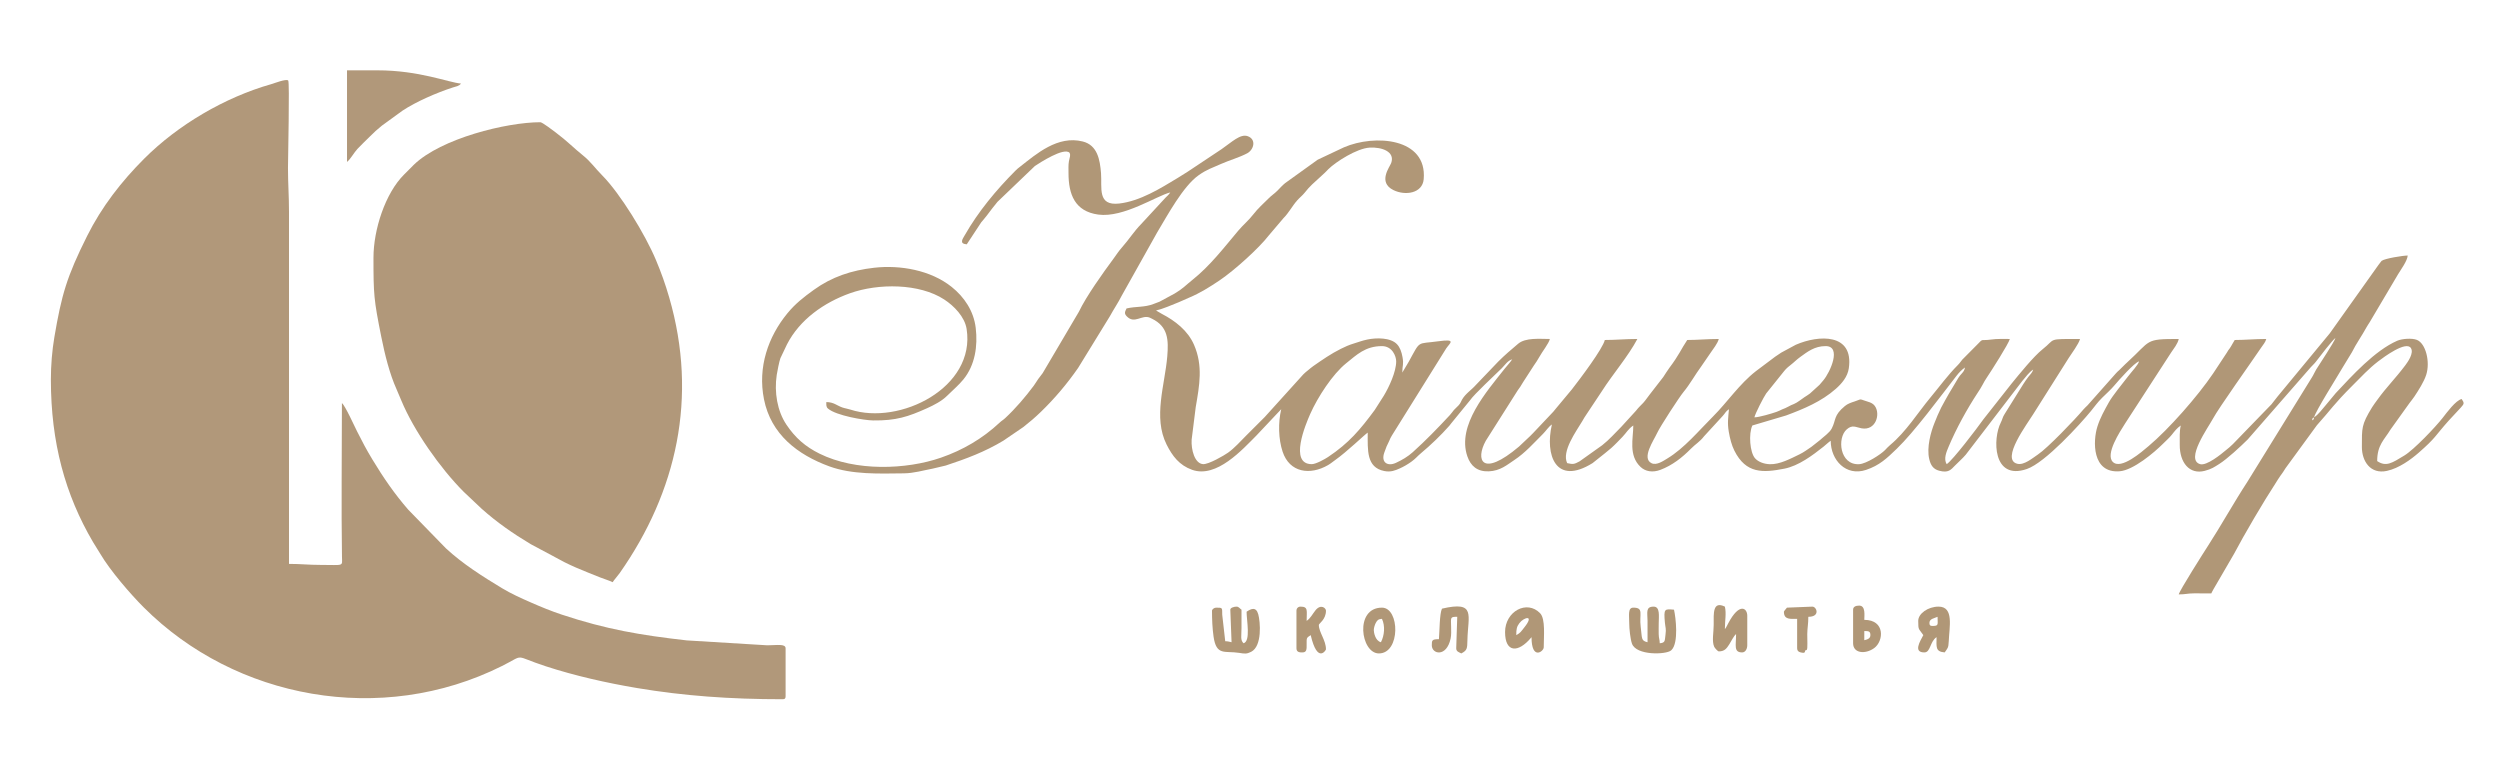
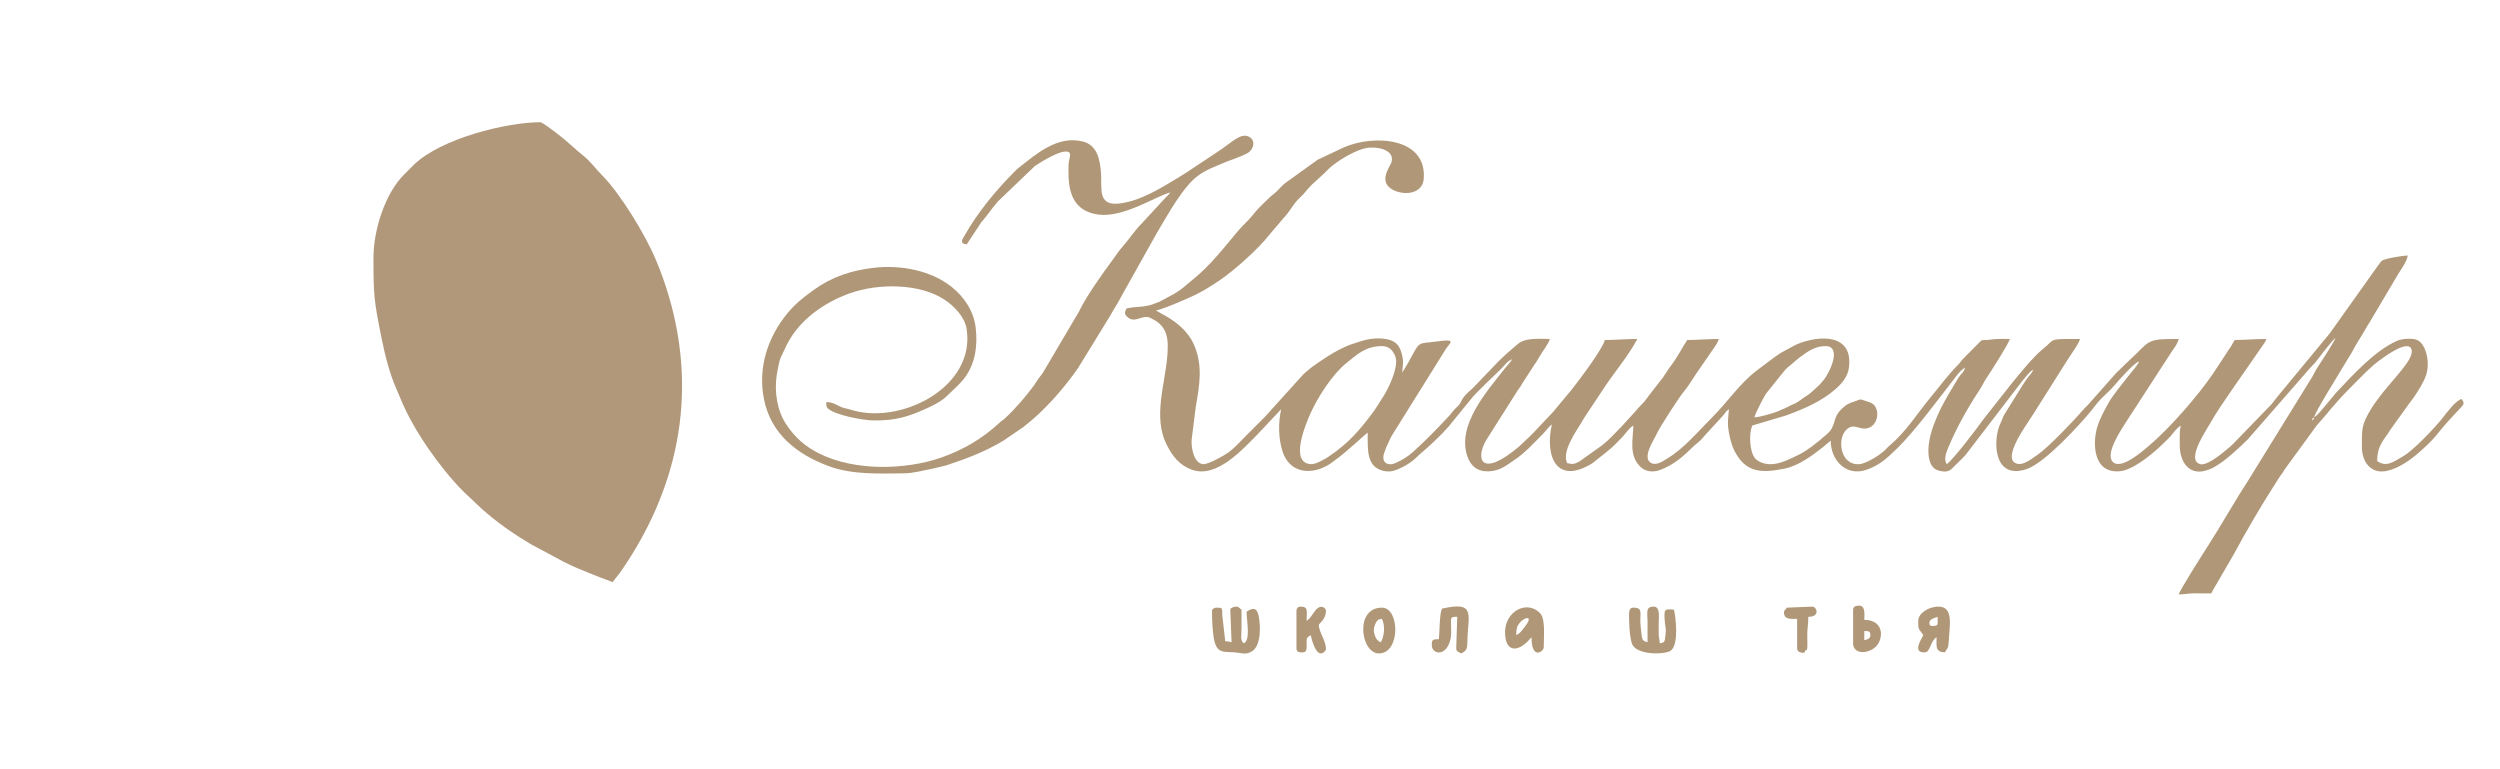
<svg xmlns="http://www.w3.org/2000/svg" xml:space="preserve" width="650mm" height="200mm" version="1.1" style="shape-rendering:geometricPrecision; text-rendering:geometricPrecision; image-rendering:optimizeQuality; fill-rule:evenodd; clip-rule:evenodd" viewBox="0 0 65000 20000">
  <defs>
    <style type="text/css"> .fil1 {fill:#B09777} .fil0 {fill:#B1987A} </style>
  </defs>
  <g id="Слой_x0020_1">
    <g id="_2321905552">
-       <path class="fil0" d="M1322.95 9871.97c0,1635.67 372.76,2991.05 1095.96,4222.15 68.69,116.95 124.23,195.74 192.06,310.65 256.27,434.18 780.25,1041.19 1126.3,1387.24 2380.37,2380.36 6173.05,3094.84 9315.52,1523.55 622.28,-311.15 268.67,-275.81 1138.53,8 751.34,245.14 1578.82,432.16 2371.51,565.36 1204.97,202.49 2417.33,290.95 3783.63,290.95 60.96,0 79.37,-18.41 79.37,-79.37l0 -1243.55c0,-127.68 -232.98,-79.4 -476.25,-79.37l-2094.98 -127.52c-1204.3,-136.36 -2090.56,-286.75 -3246.24,-669.58 -276.15,-91.47 -540.13,-200.6 -797.84,-313.41 -261.46,-114.47 -521.62,-231.27 -761.49,-376.22 -498,-300.92 -1020.98,-631.82 -1453.98,-1033.1l-979.35 -1005.02c-356.15,-408.64 -649.28,-835.65 -936.93,-1312.03 -146.83,-243.18 -263.67,-462.94 -391.88,-719.37 -65.45,-130.88 -315.58,-681.26 -396.88,-740.83 0,1287.91 -18.83,2712.89 1.55,3996.74 4.1,258.32 62.74,210.12 -557.17,210.12 -308.33,0 -514.9,-26.46 -820.21,-26.46l0 -9154.55c0,-413.96 -26.46,-733.66 -26.46,-1137.71 0,-265.48 46.65,-2234.59 5.84,-2275.4 -51.67,-51.67 -357.55,70.77 -440.64,94.35 -1210.72,343.69 -2428.63,1062.24 -3302.43,1936.31 -593.05,593.23 -1105.38,1251.41 -1483.87,2008.63 -529.22,1058.76 -665.86,1530.16 -853.29,2635.84 -57.6,339.78 -90.39,723.76 -90.39,1103.59l0.01 0.01z" />
      <path class="fil0" d="M9710.23 6696.98c0,958.3 9.18,1090.54 200.64,2048.32 96.53,482.87 219.61,975.14 398.76,1373.94 49.23,109.59 79.31,184.46 126.12,297.22 323.43,779.1 1008.75,1758.64 1622.66,2372.55l462.58 436.99c405.13,360.87 807.63,639.54 1275.27,920.77l879.29 470.09c196.05,98.56 395.79,183.47 605.89,267.24 118.35,47.18 204.31,83.11 321.11,128.68 114.17,44.55 225.29,76.37 325.39,124.4 50.66,-75.66 128.7,-157.97 185.04,-238.29 1481.99,-2113.02 2037.96,-4569.54 1287.44,-7160.85 -103.51,-357.38 -209.7,-652.31 -345.77,-977.14 -281.26,-671.46 -932.78,-1732.14 -1397.4,-2200.94 -195.9,-197.66 -302.65,-361.15 -492.67,-512.74 -243.66,-194.38 -409.68,-372.71 -718.29,-604.63 -53.06,-39.87 -345.99,-264.56 -396.9,-264.56 -879.24,0 -2581.35,421.72 -3287.98,1104.1 -91.36,88.22 -160.75,162.42 -251.04,251.66 -496.51,490.75 -800.13,1443.39 -800.13,2163.2l-0.01 -0.01z" />
      <path class="fil1" d="M42465.57 11062.59l14.55 -56.88 -14.55 56.88zm14234.55 -52.91l7.89 7.88c-0.52,-0.51 -10.52,-5.25 -7.89,-7.88zm3413.11 -79.38c18.08,-75.5 -4.02,-39.81 52.92,-79.37 -18.08,75.5 4.01,39.81 -52.92,79.37zm-7223.1 -1349.37l-26.46 26.46 26.46 -26.46zm-1772.71 -52.92l1772.71 52.92 -1772.71 -52.92zm0 0l-26.46 26.46 26.46 -26.46zm-17012.66 2540l17012.67 -2539.99 -17012.67 2539.99zm0 0c-592.72,0 -162.15,-1027.81 -37.87,-1307.86 192.59,-433.99 581.86,-1034.01 933.5,-1315.46 271.62,-217.41 497.18,-445.85 929.99,-445.85 271.12,0 370.42,266.58 370.42,396.88 0,269.45 -184.08,665.12 -322.57,894.52l-237.07 371.47c-372.46,503.68 -667.32,858.26 -1213.01,1221.15 -74.34,49.44 -312.15,185.15 -423.39,185.15zm21537.02 -2698.75l-26.46 26.46 26.46 -26.46zm26.46 -26.46l-26.46 26.46 26.46 -26.46zm-10054.14 1508.13c25.19,-108.13 239.67,-523.85 306,-620.04l412.25 -513.79c90.56,-112.52 102.97,-133.53 223.06,-226.74 99.35,-77.11 150.13,-136.69 260.47,-215.78 176.45,-126.47 362.1,-275.74 650.3,-275.74 422.48,0 121.73,676.18 -60.71,891.8 -41.55,49.11 -59.64,67 -97.45,114.21l-249.31 226.94c-52.3,39.44 -90.62,60.65 -142.89,95.23 -93.8,62.04 -179.06,137.53 -272.98,176.82 -71.36,29.84 -75.52,28.7 -144.46,67.2 -76.44,42.68 -84.38,39.58 -164.39,73.74 -57.77,24.68 -63.16,35.53 -146.88,64.79 -128.32,44.85 -453.46,141.36 -573.01,141.36zm15107.67 -2063.75l-5053.53 555.62 5053.53 -555.62zm-18256.2 2275.41l18256.2 -2275.41 -18256.2 2275.41zm0 0c0,331.89 -131.59,778.41 190.58,1079.42 124.99,116.78 310.36,150.97 513.43,74.39 307.66,-116.01 565.43,-317.19 797.17,-552.21 121.09,-122.81 226.54,-175.11 339.73,-321.72l481.1 -524.32c71.25,-76.83 77.38,-120.17 165.07,-178.89 -18.5,222.34 -44.06,352.67 -4.36,586.44 29.95,176.29 75.25,350.83 144.89,490.11 302.32,604.67 744.39,578.18 1299.88,469.7 369.45,-72.16 734.57,-346.87 1016.79,-570.72 67.5,-53.53 127.11,-114.13 188.63,-155.32 0,504.14 398.2,931.42 917.1,758.35 353.01,-117.73 542.31,-301.42 799.92,-549.46 462.07,-444.9 1130.13,-1352.41 1548.5,-1891.08 69.36,-89.31 139.63,-164.32 226.98,-222.81 -36.79,157.9 -91.57,117.32 -215.61,340.01l-207.77 347.85c-63.61,118.39 -132.9,227.17 -198.11,357.52 -70.69,141.34 -117.8,259.78 -176.38,405.7 -87.9,218.94 -206.31,627.79 -131.95,933.95 37.11,152.82 99.67,257.2 256.88,299.12 243.8,65 305.28,-25.62 415.1,-137.41 92.55,-94.2 193.37,-180.6 276.62,-279.01l1469.7 -1916.96c97.74,-109.61 164.38,-217.6 284.23,-297.85 -20.06,75.13 -77.96,132.77 -126.51,190.99 -51.78,62.07 -82.88,119.12 -130.5,187l-487.86 782.14c-53.77,82.04 -53.91,134.23 -97.95,219.55 -210.79,408.31 -218.35,1516.18 677.84,1207 481.92,-166.26 1392.69,-1172.93 1667.04,-1507.95 110.25,-134.62 164.59,-219.4 290.47,-344.54 102.64,-102.04 226.22,-210.86 316.33,-318.66 113.91,-136.28 521.71,-594.87 642.8,-627.2 -25.29,94.75 -184.98,258.71 -290.75,397.16 -137.63,180.17 -395.81,490.18 -494.94,669.22 -115.14,207.96 -221.79,392.06 -297.22,628.83 -117.31,368.27 -147.88,1220.33 578.86,1162.25 354.06,-28.3 893.98,-481.69 1132.45,-720.94 75.18,-75.43 158.91,-148.24 222.21,-227.59 74.6,-93.52 136.24,-176.47 234.19,-242.06 -37.15,159.44 -25.47,309 -26.83,503.07 -3.21,458.81 251.72,780.95 650.08,676.17 177.6,-46.72 246.53,-96.63 377.15,-178.83 205.61,-129.41 554.03,-452.42 739.47,-636.37l1640.43 -1878.53c56.37,-63.22 88.03,-84.18 139.17,-151.86 90.85,-120.25 426.22,-558.19 502.19,-609.06 -27.01,101.16 -412.51,677.23 -501.65,821.26 -42.58,68.81 -64.18,132.17 -111.77,205.73l-1677.54 2714.53c-332.43,507.15 -696.07,1157.53 -1017.72,1654.57 -133.15,205.76 -740.97,1164.37 -765.9,1271.39 176.04,0 229.4,-27.13 395.97,-27.36 150.11,-0.21 300.51,0.91 450.7,0.91 19.06,-36.03 32.35,-69.28 54.27,-104.48l534.91 -920.3c254.5,-485.41 789.28,-1394.18 1077.69,-1832.72 44.09,-67.04 73.36,-123.59 124.54,-192.96 53.55,-72.58 96.41,-133.88 138.79,-205.17l815.22 -1116.23c387.91,-431.55 421.36,-527.95 925.67,-1032.26 223.66,-223.66 419.72,-437.99 667.76,-628.69 144.85,-111.37 725.77,-540.79 850.62,-345.68 83.41,130.35 -80.24,360.82 -143.1,444.66 -259.64,346.27 -492.41,571.52 -722.5,891.45 -49.03,68.17 -106.32,142.93 -142.32,201.64 -283.68,462.67 -265.28,539.84 -266.71,1031.73 -1.09,371.66 222.07,718 651.88,623.8 313.68,-68.75 619.52,-292.72 824.88,-471.93 453.05,-395.38 413.26,-422.11 780,-833.96l318.88 -343.45c92.15,-100.51 85.4,-118.73 18.26,-218.99 -155.83,36.3 -385.94,352.75 -491.42,487.53 -191.87,245.15 -745.97,828.43 -1001.16,983.21 -322.65,195.7 -471.89,298.28 -703.46,143.21 0,-423.24 188.27,-556.27 345.48,-818.69l497.06 -693.56c40.63,-55.02 85.01,-106.25 124.74,-166.3 105.31,-159.17 248.73,-381.37 307.65,-565.48 107.33,-335.4 -10.66,-813.19 -240.81,-906.75 -129.49,-52.65 -392.45,-30.92 -512.22,21.44 -583.64,255.13 -1175.13,908.84 -1600.29,1363.04l-264.16 317.91c-99.94,112.25 -174.55,228.11 -297.86,310.69 38.06,-163.37 598.74,-1046.98 741.88,-1295.41l240.39 -394.61c109.37,-222.12 261.49,-431.65 380.45,-651.42 28.21,-52.11 52.41,-82.1 81.51,-130.16l737.81 -1246.56c79.81,-133.18 240.19,-345.3 252.12,-488.72 -119.9,0 -598.97,75.85 -680.43,139.78 -2.26,1.76 -73.41,95.11 -80.24,104.97l-1265.19 1777.52 -1364.74 1651.5c-53.88,66.32 -97.16,126.49 -150.82,193.14l-1002.68 1034.62c-75.31,76.19 -103.89,93.06 -183.75,160.2 -122.08,102.65 -499.67,411.82 -669.65,362.23 -393.79,-114.9 212.12,-956.72 330.66,-1177.47 156.15,-290.78 988.29,-1453.77 1262.08,-1860 48.51,-71.97 104.11,-130.96 127.05,-216.9 -304.23,0 -547,26.45 -820.2,26.45 -48.29,72.12 -79.34,145.09 -128.4,215.56 -39,56.01 -34.26,37.49 -74.55,110.66l-357.46 542.12c-404.6,598.33 -1153.61,1448.63 -1680.36,1891.52 -168.9,142 -714.65,624.28 -929.01,409.92 -200.31,-200.31 182.78,-782.97 317.38,-995.09l1197.12 -1845.59c71.37,-108.63 168.76,-221.15 200.07,-355.55 -899.53,0 -705.25,30.07 -1345.22,612.7 -13.98,12.73 -27,23.97 -41.18,38.19l-159.81 157.68c-53.79,49.01 -50.59,43.85 -93.59,91.63l-733.83 827.2c-40.91,42.5 -67.19,60.13 -105.65,106.03 -220.28,262.9 -934.9,1006.9 -1183.64,1171.15 -134.02,88.49 -356.42,282.7 -532.99,240.49 -450.1,-107.6 274.89,-1061.48 411.17,-1288.35l921.78 -1459.47c77.65,-124.69 260.58,-362.74 296.5,-497.25 -872.48,0 -618.41,-12.88 -975.14,268.4 -224.64,177.12 -605.77,647.02 -803.65,889.68l-734.94 931.93c-161.62,229.16 -791.38,1056.6 -952.31,1164.36 -88.73,-132.51 -5.27,-324.55 49.07,-453.64 198.72,-472.07 478.56,-980.54 760.4,-1409.18 48.91,-74.38 79.38,-120.91 120.31,-197.19 46.36,-86.37 62.11,-116.9 118.01,-199.49 112.68,-166.5 565.19,-877.11 592.63,-994.87 -167.81,0 -330.93,-6.96 -487.63,15.08 -286.66,40.32 -187.82,-47.1 -365.87,136.84l-382.24 385.04c-53.18,63.62 -57.76,82.54 -119.76,144.83 -254.96,256.19 -472.23,555.66 -702.23,832.35 -348.26,418.94 -633.9,892.02 -1056.55,1245.32 -51.5,43.05 -85.55,83.2 -133.05,131.54 -108.15,110.08 -482.23,354 -670.38,364.65 -505.97,28.64 -579.98,-682.42 -321.23,-906.49 147.31,-127.57 232.16,-53.89 383.45,-26.14 373.56,68.53 499.1,-374.87 343.58,-583.82 -68.83,-92.48 -183.86,-105.58 -283.91,-142.8 -96.56,-35.93 -87.04,-27.25 -141.98,-8.02l-98.99 36.49c-96.42,31.22 -178.78,58.77 -251.75,119.09 -299.32,247.43 -224.44,358.25 -342.09,583.95 -58.94,113.08 -210.63,212.16 -306.55,301.99l-222.08 174.79c-98.71,65.07 -192.36,138.74 -308.24,194.48 -231.4,111.3 -514.99,266.96 -775.95,256.94 -157.16,-6.03 -298.29,-62.87 -379.34,-152.28 -136.82,-150.92 -173.02,-642.61 -71.17,-854.88l877.41 -260.29c461.14,-171.33 917.98,-361.46 1292.11,-692.27 153.95,-136.12 306.33,-312.24 338.24,-534.91 131.61,-918.38 -785.98,-868.96 -1378.43,-611.11l-378.1 203.98c-62.31,42.03 -94.84,65.08 -158.25,106.33l-498.7 374.43c-433.56,336.74 -742.69,806.1 -1119.54,1182.34 -368.18,367.58 -742.39,821.9 -1185.65,1089.75 -103.68,62.65 -278.56,185.75 -408.88,123.6 -271.09,-129.27 58.72,-598.37 143.67,-785.68 75.99,-167.53 580.11,-939.85 682.87,-1063.37 173.61,-208.67 305.86,-455.82 466.11,-671.6l236.97 -345.11c70.16,-104.86 184.53,-243.27 217.05,-365.04 -304.24,0 -547.01,26.45 -820.21,26.45 -161.07,240.53 -212.18,390.74 -465.28,725.35 -63.05,83.35 -98.34,151.22 -158.55,238.33l-346.86 446.89c-64.71,78.79 -105.86,151.24 -173.28,223.59 -78.49,84.22 -114.42,108.88 -190.12,206.76l-379.09 414.66c-163.41,163.36 -317.24,339.64 -498.04,480.92l-587.28 418.15c-134.17,71.75 -161.89,84.48 -323.58,46.81 -146.36,-305.02 228.98,-817.62 391.97,-1089.69 43.25,-72.19 70.55,-125.61 121.9,-195.6l390.76 -588.2c277.74,-435.89 683.26,-905.14 920.99,-1354.42 -314.97,0 -559.17,26.45 -846.67,26.45 -52.84,226.81 -637.45,1004.06 -857.47,1285.66l-324.82 389.55c-58.98,73.17 -99.74,116.42 -155.8,188.16l-527.17 557.62c-43.99,40.71 -35.8,36.35 -79.16,79.59l-285.88 269.74c-972.92,822.66 -1137.99,342.87 -864.29,-149.91l831.08 -1312.05c31.79,-47.5 38,-48.98 66.04,-92.71 27.38,-42.69 37.87,-65.79 70.09,-115.12l280.53 -433.84c54.07,-80.58 96.52,-136.67 144.52,-225.89 72.97,-135.64 245.97,-348.74 273.58,-467.25 -268.17,0 -631.54,-40.33 -826.73,125.76 -192.14,163.5 -337.26,284.17 -516.03,462.93l-582.28 608.34c-115.5,131.17 -271.3,225.36 -359.19,381.65 -43.48,77.3 -31.07,81.55 -89.97,148.15 -41.61,47.04 -77.25,71.28 -119.28,118.84 -50.04,56.63 -52.48,75.14 -105.74,132.39 -310.75,334.01 -626.64,660.94 -965.78,965.68 -127.47,114.55 -276.29,202.79 -437.66,277.13 -219.44,101.09 -396.26,-14.26 -299.65,-273.61 17.44,-46.82 37.44,-108.08 57.42,-154.24 25.45,-58.82 39.82,-75.13 68.23,-143.44 24.25,-58.33 34.24,-82.52 70.32,-141.35l1412.79 -2265.11c97.42,-141.16 275.27,-250.68 -209.6,-183.02 -563.83,78.69 -450.98,-41.31 -765.57,530.97l-167.73 282.05c0,-198.1 41.38,-200.76 5.16,-401.68 -24.72,-137.11 -65.36,-252.17 -142.45,-334.16 -166.96,-177.59 -538.94,-172.23 -773.97,-122.5 -140.4,29.7 -214.82,62.48 -347.63,102.16 -125.84,37.61 -228.44,83.94 -337.73,138.52 -260.9,130.27 -478.7,282.88 -716.33,447.83 -66.57,46.21 -71.12,57.26 -132.78,105.35 -66.54,51.91 -69.29,56.92 -127.45,110.68l-1005.08 1111.58c-165.94,164.07 -311.34,310.88 -476.48,476.02 -152.28,152.27 -302.67,325.11 -476.64,449.4 -99.27,70.91 -508.95,309.61 -651.71,297.54 -215.9,-18.26 -309.48,-373.54 -294.55,-634.01l106.25 -847.49c97.47,-568.23 193.59,-1074.51 -44.41,-1621.78 -160.96,-370.13 -492,-624.77 -836.88,-803.53l-150.24 -87.89c190.76,-44.44 404.08,-140.9 582.14,-211.61 102.06,-40.54 172.09,-78.15 275.72,-121.16 282.03,-117.06 543.23,-280.82 793.66,-449.88 393.34,-265.53 1032.86,-845.48 1285.36,-1175.25l376.9 -443.31c141.46,-141.78 224.26,-312.89 357.46,-462.75 67.85,-76.35 132.97,-122.74 195.61,-201.26 73.45,-92.07 103.8,-125.19 187.88,-209l317.31 -291.24c42.01,-37.02 65.55,-66.27 105.53,-106.13 188.07,-187.47 740.64,-544.72 1078.26,-562.88 318.14,-17.11 662.09,106.25 558.32,398.87 -37.01,104.37 -356.62,502.39 58.25,705.91 308.67,151.42 753.99,85.34 786.55,-283.09 95.38,-1079.22 -1275.58,-1173.31 -2072.96,-829.35l-683.25 322.17 -846.52 608.68c-73.58,59.25 -131.48,126.65 -200.68,196.2 -83.77,84.21 -141.89,113.46 -225.67,197.67 -142.78,143.5 -275.22,256.22 -401.04,419.16 -120.93,156.63 -267.81,276.35 -393.89,426.31 -372.92,443.54 -729.48,909.5 -1186.38,1274.26 -182.03,145.32 -241.88,224.22 -463.76,356.44l-395.2 213.35c-62.65,24.02 -93.71,34.55 -153.59,58.07 -238.27,93.59 -457.16,59.56 -703.3,116.91 -43.12,89.87 -65.18,130.38 5.04,204.15 203.22,213.5 393.6,-52.43 600.29,35.79l54.18 26.42c422.33,204.89 434.92,552.64 399.64,977.99 -61.33,739.54 -372.54,1585 -18.56,2292.34 150.94,301.61 332.08,540.7 663.99,658.93 636.37,226.7 1309.86,-529.33 1675.47,-894.95l641.62 -681.3c-82.67,354.82 -72.62,773.91 35.43,1102.28 181.12,550.44 715.49,620.63 1180.9,352.18 70.28,-40.53 122.38,-86.34 186.15,-131.35 309.05,-218.16 761.17,-657.45 846.47,-714.57 0,456.56 -37.37,905.73 429.91,999.21 172.72,34.56 286.2,-16.42 398.24,-65.23 104.09,-45.35 214.95,-111.11 302.55,-173.7 116.98,-83.57 152.39,-139.12 252.94,-223.31 257.43,-215.53 516.89,-463.04 739.44,-715.76 49.69,-56.43 52.93,-75.36 105.71,-132.43l428.18 -524.31c117.65,-171.54 632.84,-641.87 828.92,-837.96 82.04,-82.04 152.81,-199.9 271.2,-231.51 -63.45,94.75 -128.66,157.22 -200.77,249.03 -458.36,583.5 -1240.58,1463.09 -967.29,2268.4 87.38,257.47 261.95,406.73 558.76,394.72 300.41,-12.16 473.96,-168.46 662.33,-292.66 285.79,-188.42 505.6,-441.04 747.35,-681.39 76.44,-76 145.73,-187.34 231.49,-244.77 -185.14,794.68 98.2,1602.16 1057.68,1004.77l324.1 -257.98c61.24,-53.85 100.89,-80.43 159.22,-131.83 97.36,-85.8 199.49,-194.43 291.77,-290.31 105.65,-109.76 153.4,-210.8 283.9,-298.19l0 0.01z" />
      <path class="fil1" d="M30427.06 5003.65zm0 0zm0 0c-41.51,61.98 -70.97,83.45 -126.08,138.5l-635.12 687.8c-177.9,179.75 -319.96,406.23 -489.17,595.62 -94.32,105.57 -144.89,190.36 -227.29,301.88 -274.25,371.16 -708.1,977.3 -898.17,1377.24l-942.4 1597.6c-40.76,56.11 -74.48,94.79 -114.24,150.34 -48.23,67.38 -67.14,108.79 -116.17,174.88 -213.05,287.21 -480.12,599.63 -743.89,843.6 -60.89,56.32 -85.57,61.9 -146.07,118.52 -440.25,412.03 -954.74,712.97 -1524.17,909.99 -906.76,313.74 -2219.04,359.7 -3156.9,-104.63 -368.34,-182.36 -629.62,-409.82 -860.5,-753.46 -238.9,-355.59 -320.07,-845.27 -251.85,-1294.5 13.85,-91.2 65.23,-350.46 95.28,-433.88l170.74 -358.43c330.86,-647.61 966.07,-1089.39 1634.53,-1328.8 739.55,-264.87 1809,-260.21 2453.38,160.2 255.28,166.54 533.2,449.68 583.02,766.35 240.13,1526.33 -1739.62,2514.43 -3022.69,2096.66 -77.05,-25.09 -140,-30.65 -209.4,-55.19 -146.94,-51.97 -223.35,-139.88 -415.75,-139.88 0,73.99 -7.17,125.17 43.08,168.59 213.45,184.45 948.19,305.95 1172.95,308.72 597.93,7.38 910.04,-95.87 1403.94,-317.97 177.23,-79.7 383.91,-186.28 522.12,-324.55 145.99,-146.05 297.35,-270.33 422.58,-424.08 304.83,-374.29 375.14,-869.18 320.17,-1337.63 -51.6,-439.76 -298.16,-805.53 -625.89,-1067.45 -546.63,-436.85 -1338.57,-574.91 -2015.41,-498.13 -585.5,66.42 -1096.66,234.37 -1568.35,574.77 -261.85,188.98 -478.72,356.6 -686.74,609.72 -501.21,609.89 -775.92,1400.85 -609.04,2235.27 182.73,913.73 873.44,1440.96 1696.32,1743.26 592.39,217.62 1292.19,190.19 1936.16,182.62 271.78,-3.19 506.76,-77.62 750.99,-122.14l342.43 -80.9c532.27,-175.95 1017.34,-356.33 1497.24,-645.88l518.94 -354.19c171.38,-134.7 299.74,-243.77 454.08,-392.58 358.71,-345.84 685.82,-734.15 971.4,-1145.28l825.82 -1343.75c103.89,-190.25 211.69,-344.64 309.34,-537.33l921.82 -1644.64c262.52,-434.56 669.53,-1198.91 1079.81,-1486.65 209.01,-146.59 338.93,-185 581.07,-292.05 218.98,-96.81 470.62,-165.63 677.25,-275.25 172.02,-91.26 246.45,-359.86 16.71,-444.56 -192.3,-70.9 -411.3,149.3 -681.25,335.65l-889.82 591.84c-94.25,56.81 -174.45,110.6 -260.62,162.72 -439.06,265.57 -968.79,597.16 -1510.11,659.64 -578.73,66.79 -444.83,-409.56 -474.55,-789.6 -27.53,-352.19 -94.7,-726.49 -473.44,-823.01 -653.58,-166.57 -1212.22,327.79 -1626.74,651.67 -64.21,50.17 -71.26,53.07 -128.01,110.11 -500.59,503.14 -963,1059.36 -1315.04,1675.17 -58.25,101.9 -148.62,220.13 52.04,236.83l378.07 -574.43c54.48,-67.11 87.83,-98.92 143.62,-173.88 96.39,-129.53 176.87,-234.08 277.87,-357.13l973.03 -931.97c126.78,-83.45 753.99,-491.64 899.7,-343.84 34.2,73.94 3.56,109.93 -15.96,221.4 -17.12,97.73 -10.56,204.74 -10.56,307.77 0,551.39 162.39,994.29 773.68,1078.53 655.6,90.35 1531.02,-496.33 1872.22,-575.82l-0.01 0z" />
-       <path class="fil0" d="M9022.31 4209.9c81.38,-59.62 185.9,-246.4 270.85,-337.7 104.69,-112.53 207.95,-207.23 317.85,-317.14 118.27,-118.29 186.95,-182.35 319.2,-289.35l536.3 -389.74c355.25,-234.09 889.37,-466.49 1304.2,-600.79 86.55,-28.02 164.75,-34.08 214.94,-102.57 -324.26,-26.98 -1084.1,-343.96 -2169.59,-343.96l-793.75 0 0 2381.25z" />
      <path class="fil1" d="M42835.98 16698.2c-174.45,-40.64 -138.1,-95.57 -178.15,-403.92 -42.49,-327.09 90.57,-495.66 -192.26,-495.66 -145.79,0 -105.84,195.31 -105.84,396.88 0,154.54 29.16,419.02 70.79,537.75 111.03,316.65 889.85,287.28 1015.84,178.45 4.13,-3.56 9.86,-8.9 13.74,-12.72 187.82,-184.64 111.64,-842.11 63.8,-1047.44 -247.11,-20.57 -270.24,-33.06 -236,341.49 11.42,124.88 37.38,149.91 14.9,309.83 -21.48,152.82 1.76,209.23 -149.32,221.8 -2.55,-114.64 -23.55,-108.31 -27.32,-237.25 -2.77,-94.31 0.66,-196.72 0.9,-291.95 0.43,-171.52 40.65,-423.3 -132.33,-423.3 -215.88,0 -159.46,157.55 -158.78,370.38 0.58,185.19 0.03,370.47 0.03,555.66z" />
      <path class="fil1" d="M31988.09 15851.54l32.47 846.39c-68.3,-14.24 -84.15,-24.39 -164.76,-26.18l-77.95 -689.34c-3.93,-181.06 19.19,-183.79 -160.18,-183.79 -51.1,0 -105.83,47.17 -105.83,79.38 0,227.06 10.17,460.08 40.67,673.7 72.41,507.24 291.58,364.54 662.71,422.45 146.75,22.9 194.96,33.27 313.54,-26.29 292.96,-147.13 239.82,-783.51 186.08,-976.43 -57.49,-206.39 -190.06,-142.88 -303.42,-66.98 0,224.82 111.41,769.27 -79.37,820.21 -87.76,-83.24 -53.1,-189.8 -52.92,-396.87 0.13,-158.75 0,-317.5 0,-476.25 -54.51,-36.51 -68.68,-79.38 -132.29,-79.38 -59.48,0 -160.99,30.22 -158.75,79.38z" />
      <path class="fil1" d="M39422.87 16513c0,-160.31 13.1,-221.26 83.08,-313.81 114.13,-150.93 406.16,-232.56 120.68,120.68 -80.6,99.73 -89.43,132.63 -203.76,193.13zm-291.04 -79.38c0,540.39 340.52,547.13 675.99,146.81 2.44,-2.92 7.81,-9.79 11.92,-14.52 0,610.63 317.5,371.85 317.5,264.59 0,-281.08 48.58,-737.67 -93.42,-885.53 -344.31,-358.54 -911.99,-48.99 -911.99,488.65z" />
-       <path class="fil1" d="M44688.07 16936.33c154.3,0 205.9,-80.97 270.43,-179.36 51.62,-78.7 121.53,-228.06 179.36,-270.43 0,295.34 -68.02,476.25 158.75,476.25 85.53,0 132.29,-96.05 132.29,-185.21l0 -767.29c0,-204.85 -207.29,-349.22 -493.73,194.19l-54.65 104.11c-32.15,50.51 -10.2,18.61 -33.7,45.66 0,-224.15 41.91,-402.17 0,-582.09 -317.29,-152.24 -292.12,164.01 -291.03,476.27 0.67,189.45 -52.33,422.5 13.56,568.33 14.69,32.52 93.06,119.57 118.72,119.57z" />
      <path class="fil1" d="M50164.92 16195.5c0,-109.6 133.87,-121.43 211.67,-158.75 0,199.73 38.37,238.12 -132.3,238.12 -60.96,0 -79.37,-18.41 -79.37,-79.37zm-291.03 -52.92c0,253.71 12.35,191.31 132.29,370.42 -89,168.19 -265.09,449.79 26.46,449.79 165.6,0 140.18,-278.14 317.5,-396.88 0,254.39 -36.39,376.24 211.66,396.88 71.48,-106.74 98.81,-105.81 105.79,-291.09 13.92,-369.32 140.89,-899.54 -264.54,-899.54 -274.3,0 -529.16,181.38 -529.16,370.42z" />
      <path class="fil1" d="M37491.41 15825.08c-64.26,133.93 -61.37,577.38 -79.37,793.75 -180.27,0 -185.21,28.08 -185.21,158.75 0,234.49 383.02,316.91 488.64,-172.82 20.8,-96.47 15.49,-197.72 13.67,-303.83 -4.28,-248.94 -32.27,-264.18 159.15,-264.18l-26.46 820.2c0,86.19 75.09,102.03 132.29,132.3 151.34,-80.08 154.55,-123.48 158.84,-343.87 12.67,-651.07 233.44,-1028.81 -661.55,-820.3z" />
      <path class="fil1" d="M33707.88 15878l0 978.95c0,110.04 98.04,105.84 158.75,105.84 113.16,0 106.54,-96.3 105.91,-211.59 -0.94,-173.62 -5.07,-163.99 105.76,-238.2 175.94,755.21 396.87,389.45 396.87,370.41 0,-239.11 -185.21,-444.04 -185.21,-635 0,-38.27 185.21,-139.34 185.21,-370.41 0,-68.18 -133.85,-183.49 -273.37,-9.15 -81.04,101.27 -126.84,205.09 -229.34,273.73 0,-262.97 48.45,-370.42 -158.75,-370.42 -61.93,0 -105.83,43.9 -105.83,105.84z" />
      <path class="fil1" d="M35718.7 16380.7c0,-60.25 31.67,-148.33 52.18,-185.95 38.42,-70.47 63.57,-97.11 159.49,-105.09 88.47,184.38 64.18,437.25 -26.46,608.54 -150.34,-40.14 -185.21,-258.43 -185.21,-317.5zm132.29 608.55c565.81,0 544.83,-1190.63 79.38,-1190.63 -718.71,0 -551.41,1190.63 -79.38,1190.63z" />
      <path class="fil1" d="M48471.6 16645.29l0 -238.13c107.71,0 158.75,1.64 158.75,105.84 0,91.38 -83.35,114.72 -158.75,132.29zm-291.05 -793.75l0 873.12c0,263.93 319.65,292.63 548.65,125.32 250.52,-183.05 289.26,-733.86 -257.6,-733.86 0,-107.31 40.5,-370.42 -132.3,-370.42 -81.23,0 -158.75,24.5 -158.75,105.84z" />
      <path class="fil1" d="M46460.76 15798.62c-19.74,29.49 -79.37,89 -79.37,105.83 0,215.84 173.55,185.21 343.96,185.21l0 767.29c0,65.34 38.24,91.54 87.78,104.32 131.58,33.93 108.36,-12.95 123.88,-51.4 36.1,-14.57 57.79,22.8 54.97,-183.16 -1.1,-80.25 -4.08,-160.9 -3.1,-241.23 1.95,-159.99 27.51,-257.39 27.51,-448.73 318.67,0 217,-264.59 105.83,-264.59l-661.46 26.46z" />
    </g>
  </g>
</svg>